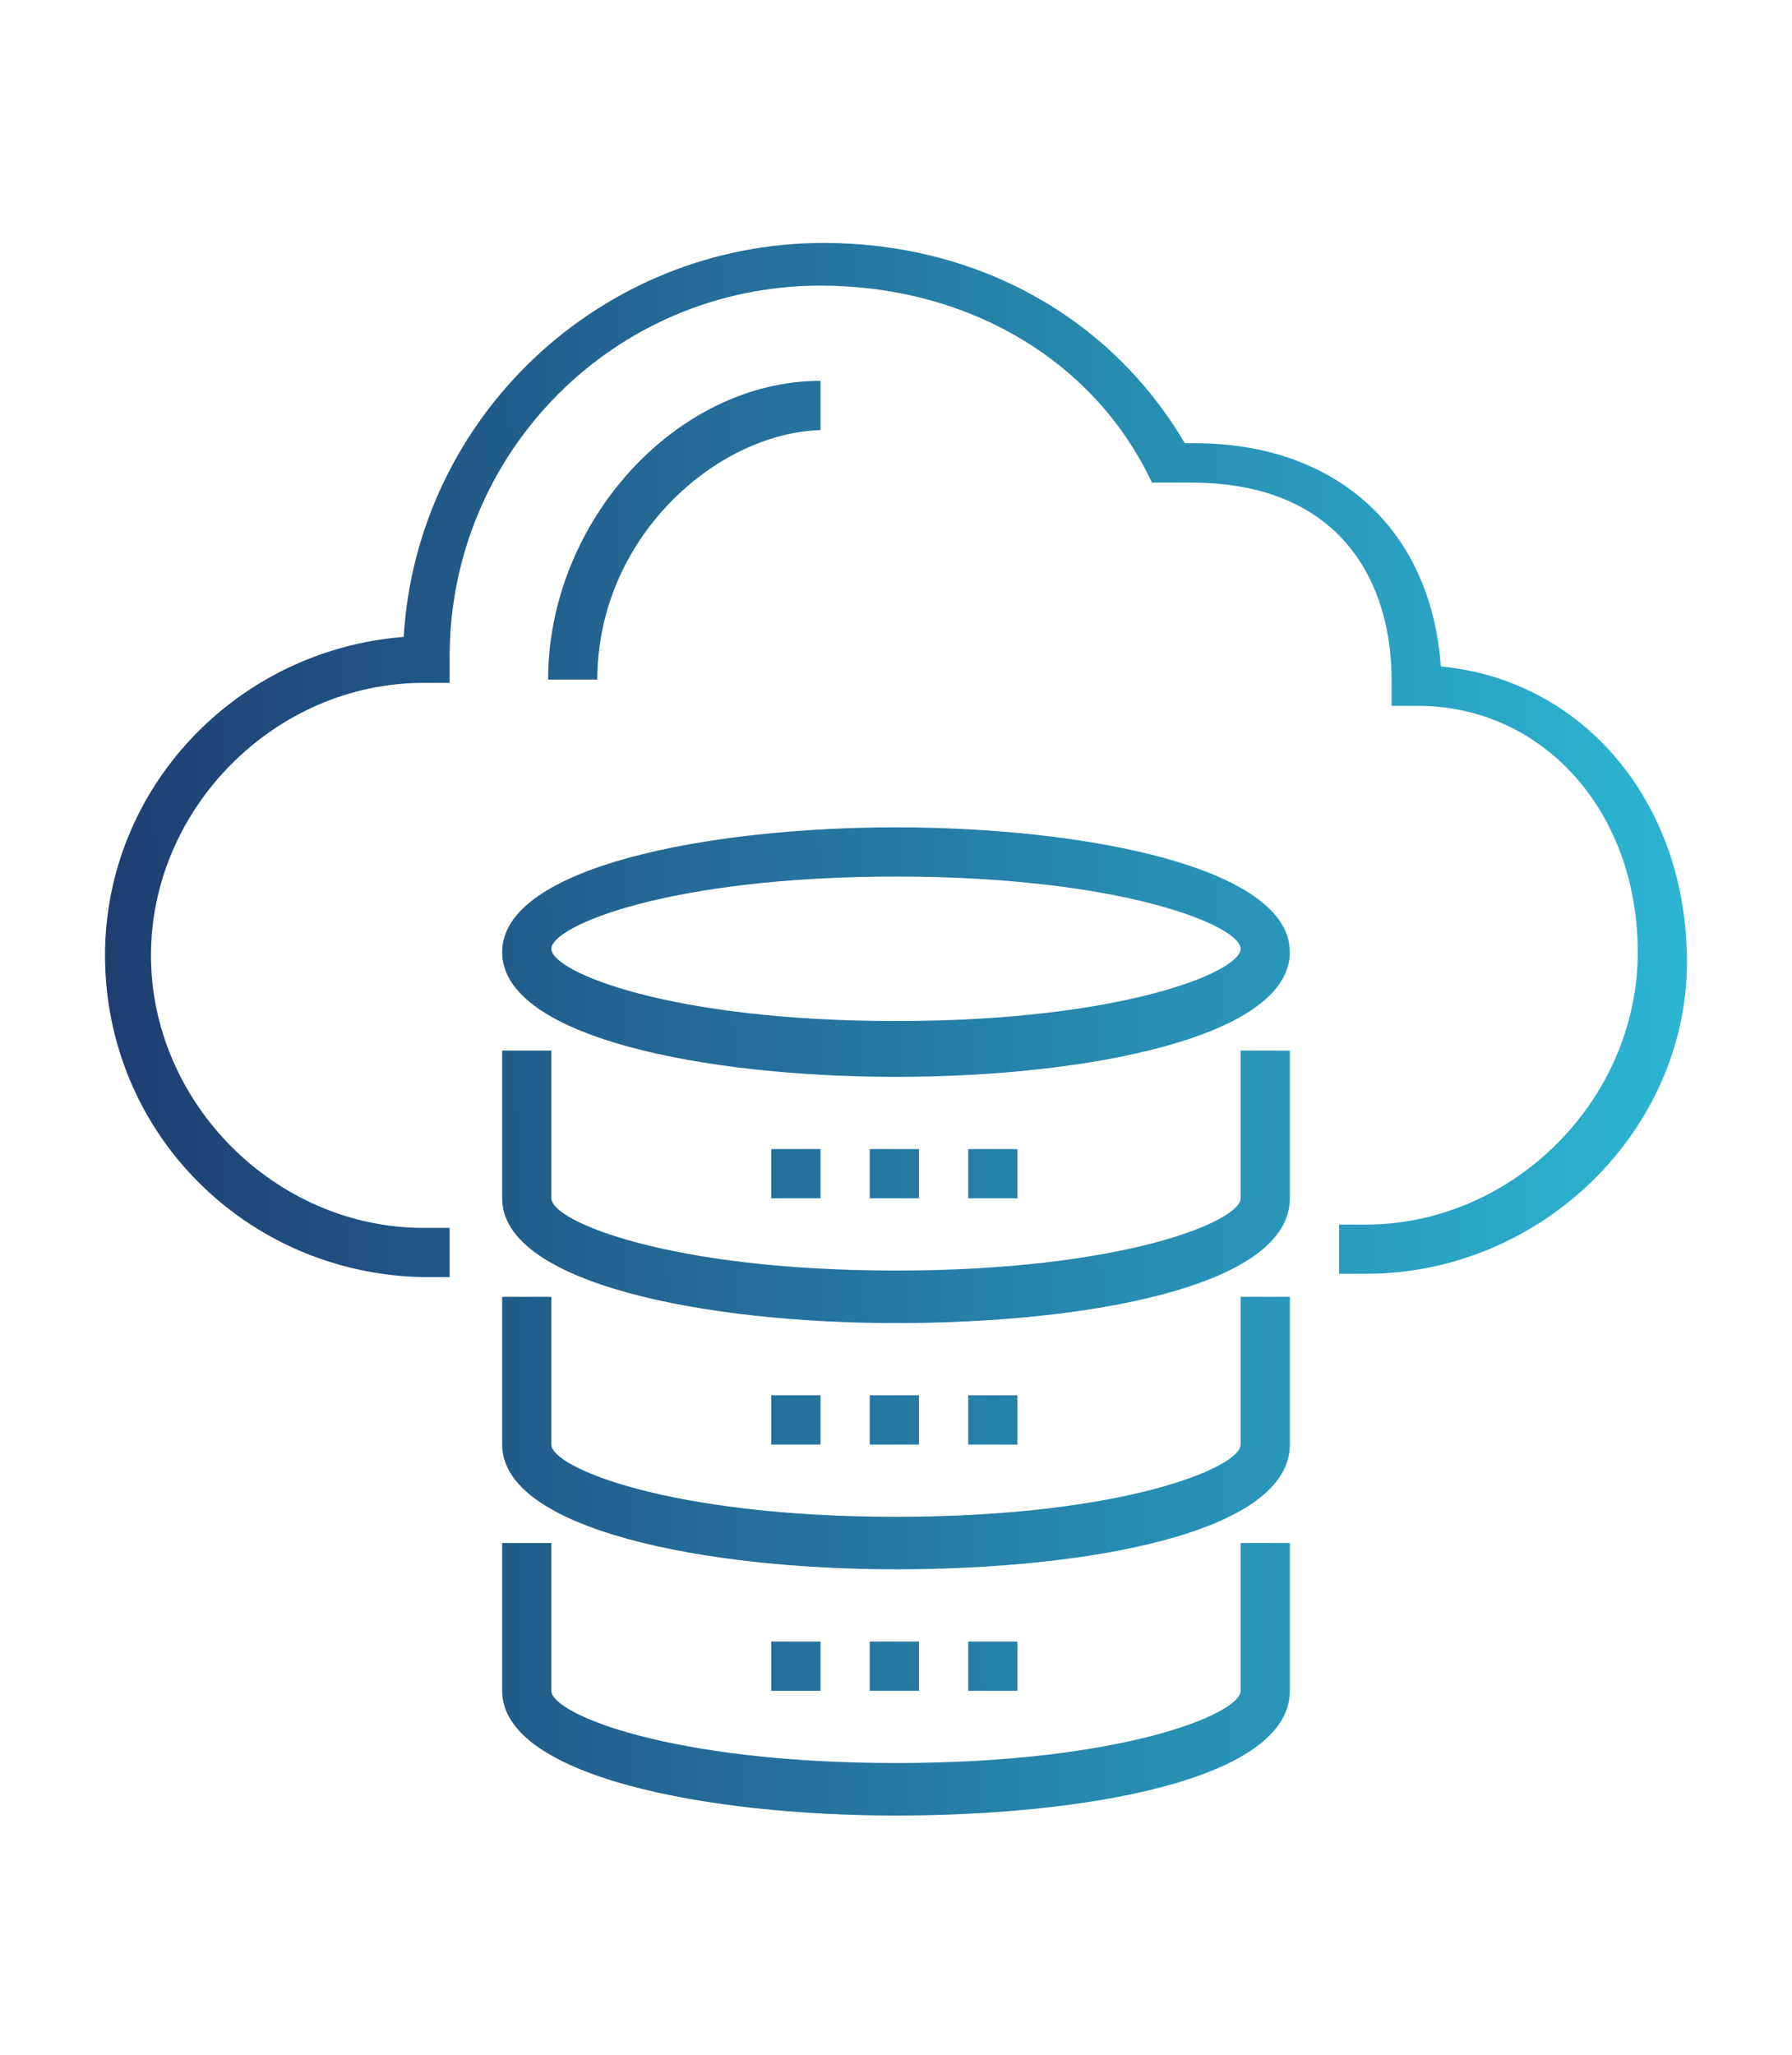
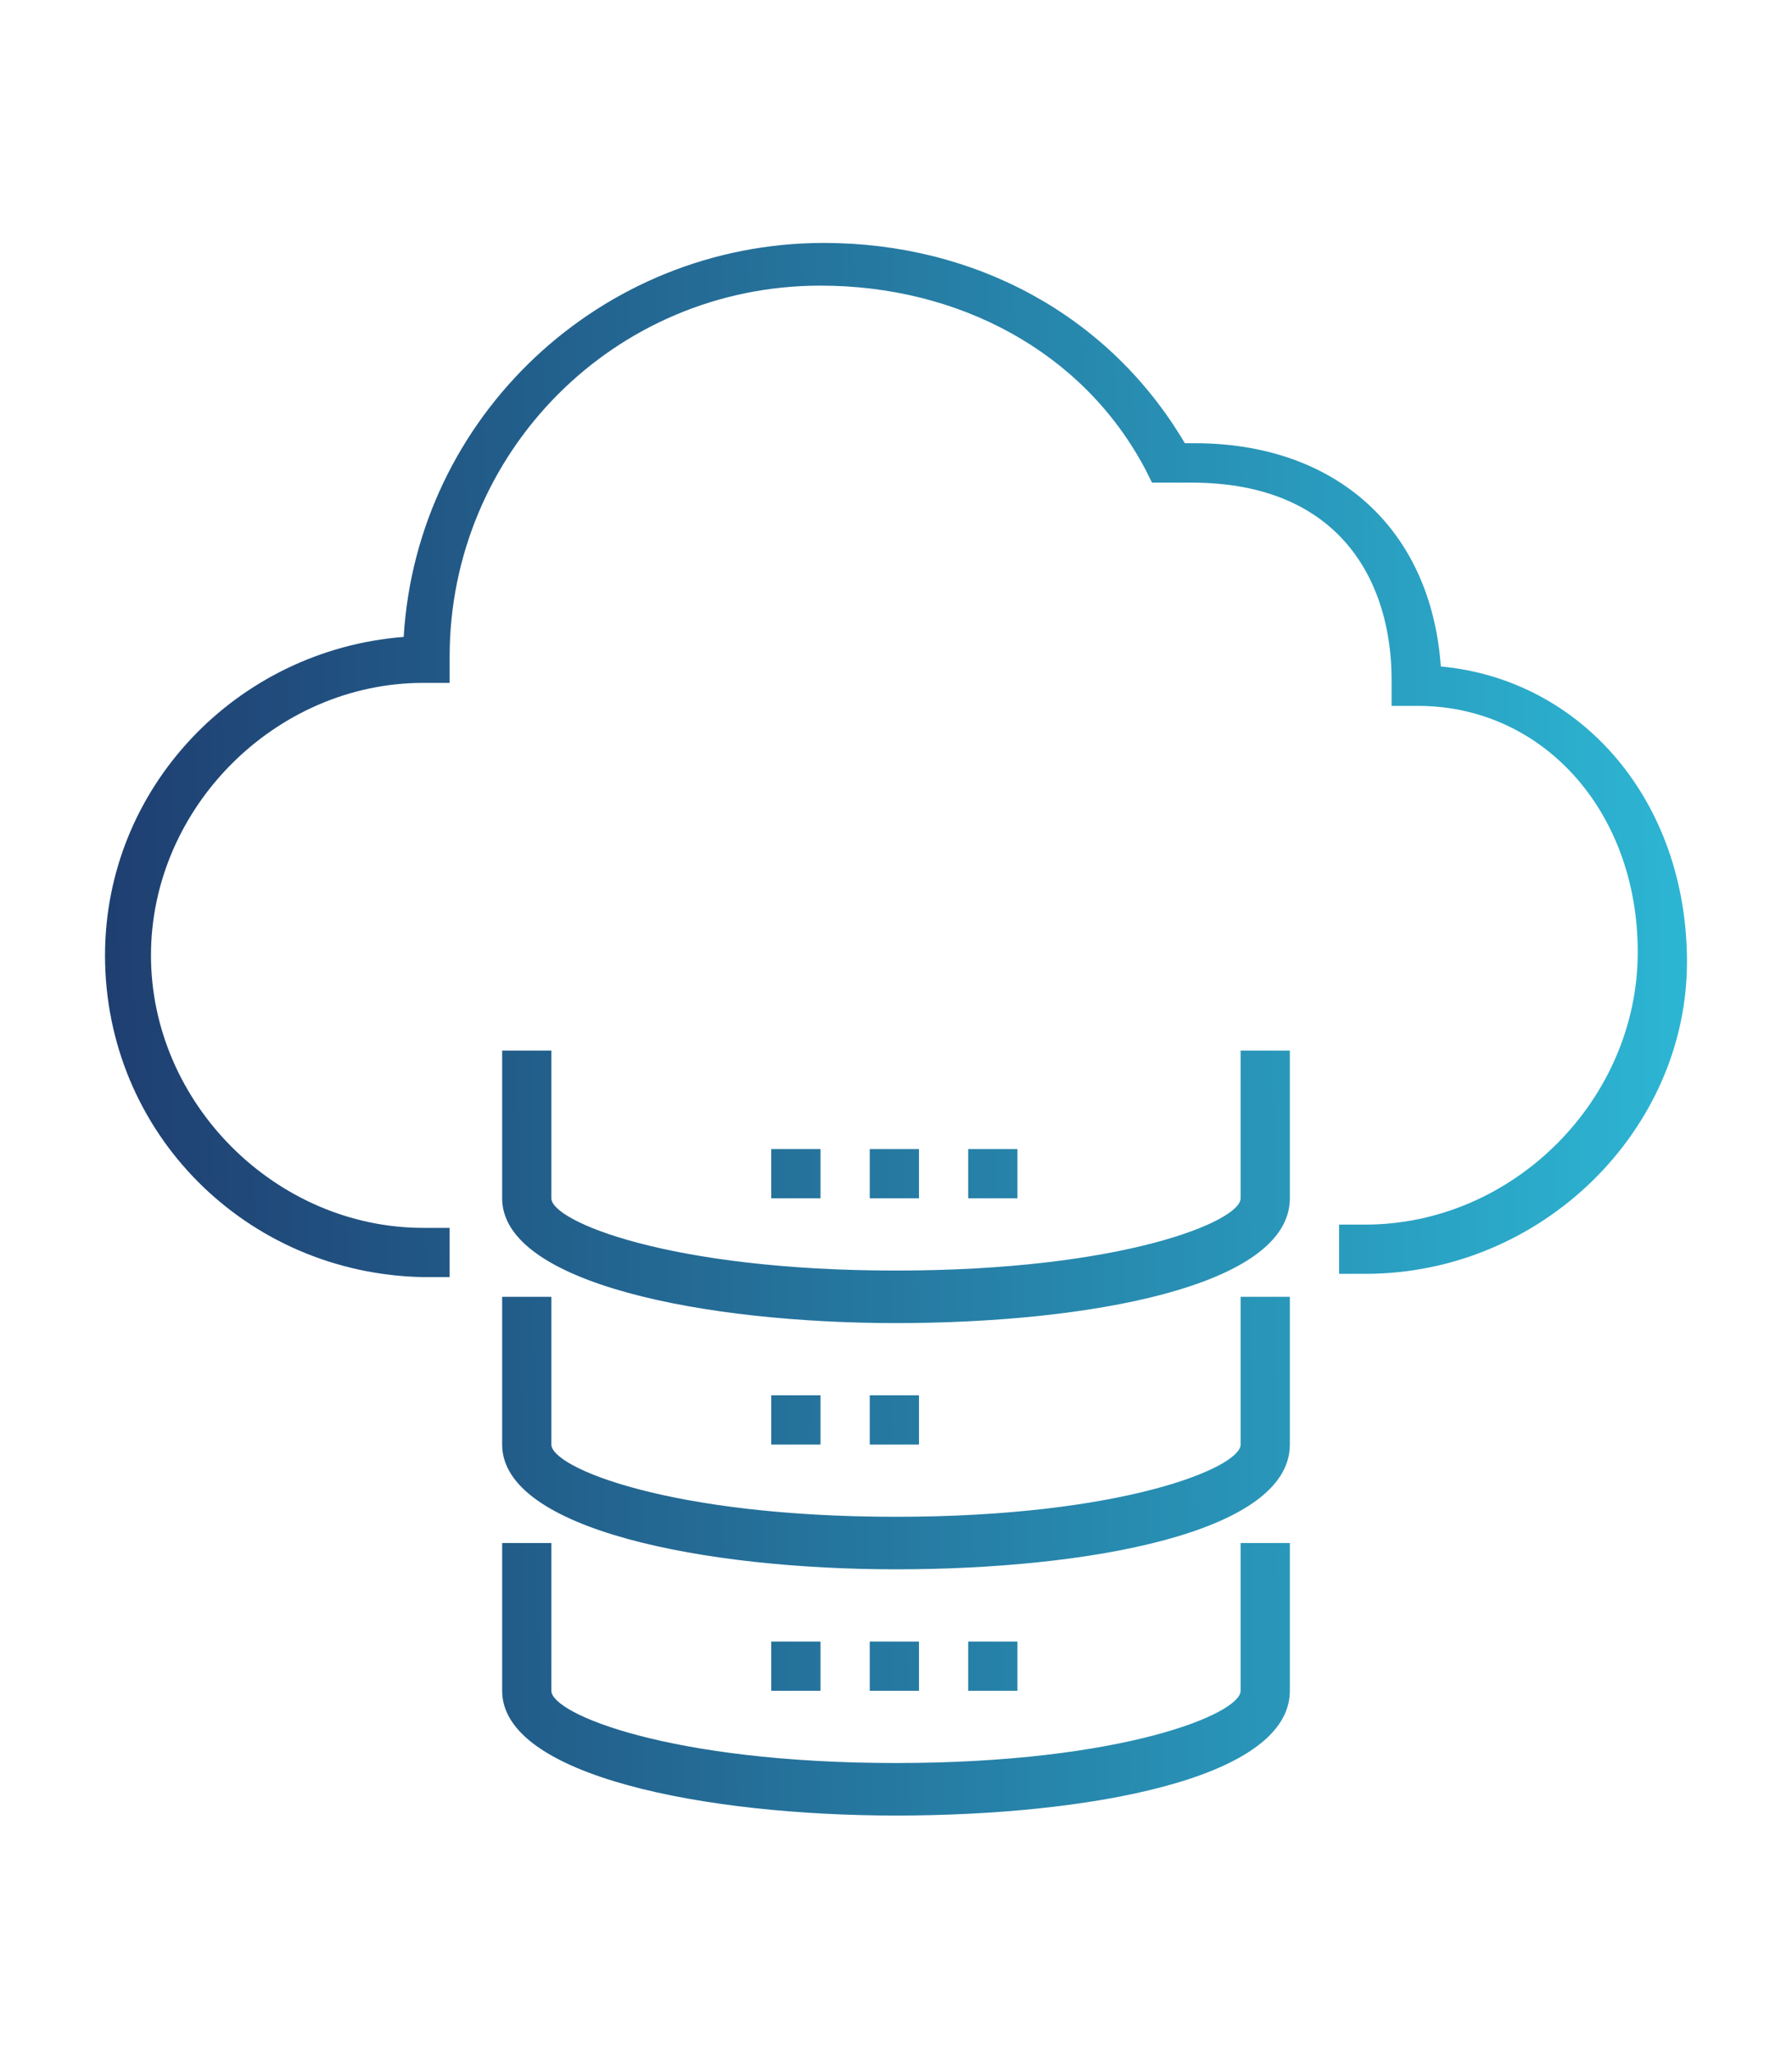
<svg xmlns="http://www.w3.org/2000/svg" version="1.1" id="Layer_1" x="0px" y="0px" width="54.6px" height="62.6px" viewBox="0 0 54.6 62.6" enable-background="new 0 0 54.6 62.6" xml:space="preserve">
  <g id="hosting">
    <g>
      <g>
        <g>
          <linearGradient id="SVGID_1_" gradientUnits="userSpaceOnUse" x1="1.401" y1="415.271" x2="53.148" y2="414.73" gradientTransform="matrix(1 0 0 1 0 -386)">
            <stop offset="0" style="stop-color:#1E3A6D" />
            <stop offset="1" style="stop-color:#2DBAD7" />
          </linearGradient>
-           <path fill="url(#SVGID_1_)" d="M27.3,32.8c-5.8,0-12-1.2-12-3.8s6.3-3.8,12-3.8s12,1.2,12,3.8S33.1,32.8,27.3,32.8z M27.3,26.7      c-6.9,0-10.5,1.5-10.5,2.2s3.6,2.2,10.5,2.2s10.5-1.5,10.5-2.2S34.2,26.7,27.3,26.7z" />
        </g>
        <g>
          <g>
            <linearGradient id="SVGID_2_" gradientUnits="userSpaceOnUse" x1="1.34" y1="409.435" x2="53.087" y2="408.893" gradientTransform="matrix(1 0 0 1 0 -386)">
              <stop offset="0" style="stop-color:#1E3A6D" />
              <stop offset="1" style="stop-color:#2DBAD7" />
            </linearGradient>
            <path fill="url(#SVGID_2_)" d="M41.6,38.8h-0.8v-1.5h0.8c4.5,0,8.3-3.8,8.3-8.3c0-4.3-2.9-7.5-6.7-7.5h-0.8v-0.8       c0-2.9-1.5-6-6.1-6h-1.2l-0.2-0.4C33,10.7,29.2,8.7,25,8.7c-6.3,0-11.3,5.1-11.3,11.3v0.8h-0.8c-4.5,0-8.3,3.8-8.3,8.3       s3.8,8.3,8.3,8.3h0.8v1.5h-0.8c-5.4-0.1-9.7-4.4-9.7-9.8c0-5.1,4-9.3,9.1-9.7c0.4-6.7,6-12,12.8-12c4.6,0,8.7,2.2,11,6.1h0.3       c4.3,0,7.2,2.6,7.5,6.8c4.3,0.4,7.5,4.1,7.5,9C51.4,34.4,47,38.8,41.6,38.8z" />
          </g>
          <g>
            <linearGradient id="SVGID_3_" gradientUnits="userSpaceOnUse" x1="1.266" y1="402.363" x2="53.013" y2="401.821" gradientTransform="matrix(1 0 0 1 0 -386)">
              <stop offset="0" style="stop-color:#1E3A6D" />
              <stop offset="1" style="stop-color:#2DBAD7" />
            </linearGradient>
-             <path fill="url(#SVGID_3_)" d="M18.2,20.7h-1.5c0-4.8,3.9-9.1,8.3-9.1v1.5C21.8,13.2,18.2,16.4,18.2,20.7z" />
          </g>
        </g>
        <g>
          <linearGradient id="SVGID_4_" gradientUnits="userSpaceOnUse" x1="1.475" y1="422.359" x2="53.222" y2="421.817" gradientTransform="matrix(1 0 0 1 0 -386)">
            <stop offset="0" style="stop-color:#1E3A6D" />
            <stop offset="1" style="stop-color:#2DBAD7" />
          </linearGradient>
          <path fill="url(#SVGID_4_)" d="M27.3,40.3c-5.8,0-12-1.2-12-3.8V32h1.5v4.5c0,0.7,3.6,2.2,10.5,2.2s10.5-1.5,10.5-2.2V32h1.5      v4.5C39.3,39.2,33.1,40.3,27.3,40.3z" />
        </g>
        <g>
          <linearGradient id="SVGID_5_" gradientUnits="userSpaceOnUse" x1="1.554" y1="429.858" x2="53.301" y2="429.316" gradientTransform="matrix(1 0 0 1 0 -386)">
            <stop offset="0" style="stop-color:#1E3A6D" />
            <stop offset="1" style="stop-color:#2DBAD7" />
          </linearGradient>
          <path fill="url(#SVGID_5_)" d="M27.3,47.8c-5.8,0-12-1.2-12-3.8v-4.5h1.5V44c0,0.7,3.6,2.2,10.5,2.2s10.5-1.5,10.5-2.2v-4.5h1.5      V44C39.3,46.7,33.1,47.8,27.3,47.8z" />
        </g>
        <g>
          <linearGradient id="SVGID_6_" gradientUnits="userSpaceOnUse" x1="1.632" y1="437.357" x2="53.379" y2="436.815" gradientTransform="matrix(1 0 0 1 0 -386)">
            <stop offset="0" style="stop-color:#1E3A6D" />
            <stop offset="1" style="stop-color:#2DBAD7" />
          </linearGradient>
          <path fill="url(#SVGID_6_)" d="M27.3,55.3c-5.8,0-12-1.2-12-3.8V47h1.5v4.5c0,0.7,3.6,2.2,10.5,2.2s10.5-1.5,10.5-2.2V47h1.5      v4.5C39.3,54.2,33.1,55.3,27.3,55.3z" />
        </g>
        <g>
          <linearGradient id="SVGID_7_" gradientUnits="userSpaceOnUse" x1="1.472" y1="422.02" x2="53.219" y2="421.478" gradientTransform="matrix(1 0 0 1 0 -386)">
            <stop offset="0" style="stop-color:#1E3A6D" />
            <stop offset="1" style="stop-color:#2DBAD7" />
          </linearGradient>
          <rect x="26.5" y="35" fill="url(#SVGID_7_)" width="1.5" height="1.5" />
        </g>
        <g>
          <linearGradient id="SVGID_8_" gradientUnits="userSpaceOnUse" x1="1.472" y1="421.988" x2="53.219" y2="421.447" gradientTransform="matrix(1 0 0 1 0 -386)">
            <stop offset="0" style="stop-color:#1E3A6D" />
            <stop offset="1" style="stop-color:#2DBAD7" />
          </linearGradient>
          <rect x="23.5" y="35" fill="url(#SVGID_8_)" width="1.5" height="1.5" />
        </g>
        <g>
          <linearGradient id="SVGID_9_" gradientUnits="userSpaceOnUse" x1="1.472" y1="422.051" x2="53.219" y2="421.51" gradientTransform="matrix(1 0 0 1 0 -386)">
            <stop offset="0" style="stop-color:#1E3A6D" />
            <stop offset="1" style="stop-color:#2DBAD7" />
          </linearGradient>
          <rect x="29.5" y="35" fill="url(#SVGID_9_)" width="1.5" height="1.5" />
        </g>
        <g>
          <linearGradient id="SVGID_10_" gradientUnits="userSpaceOnUse" x1="1.55" y1="429.519" x2="53.297" y2="428.977" gradientTransform="matrix(1 0 0 1 0 -386)">
            <stop offset="0" style="stop-color:#1E3A6D" />
            <stop offset="1" style="stop-color:#2DBAD7" />
          </linearGradient>
          <rect x="26.5" y="42.5" fill="url(#SVGID_10_)" width="1.5" height="1.5" />
        </g>
        <g>
          <linearGradient id="SVGID_11_" gradientUnits="userSpaceOnUse" x1="1.55" y1="429.488" x2="53.297" y2="428.946" gradientTransform="matrix(1 0 0 1 0 -386)">
            <stop offset="0" style="stop-color:#1E3A6D" />
            <stop offset="1" style="stop-color:#2DBAD7" />
          </linearGradient>
          <rect x="23.5" y="42.5" fill="url(#SVGID_11_)" width="1.5" height="1.5" />
        </g>
        <g>
          <linearGradient id="SVGID_12_" gradientUnits="userSpaceOnUse" x1="1.551" y1="429.55" x2="53.298" y2="429.009" gradientTransform="matrix(1 0 0 1 0 -386)">
            <stop offset="0" style="stop-color:#1E3A6D" />
            <stop offset="1" style="stop-color:#2DBAD7" />
          </linearGradient>
-           <rect x="29.5" y="42.5" fill="url(#SVGID_12_)" width="1.5" height="1.5" />
        </g>
        <g>
          <linearGradient id="SVGID_13_" gradientUnits="userSpaceOnUse" x1="1.629" y1="437.018" x2="53.376" y2="436.477" gradientTransform="matrix(1 0 0 1 0 -386)">
            <stop offset="0" style="stop-color:#1E3A6D" />
            <stop offset="1" style="stop-color:#2DBAD7" />
          </linearGradient>
          <rect x="26.5" y="50" fill="url(#SVGID_13_)" width="1.5" height="1.5" />
        </g>
        <g>
          <linearGradient id="SVGID_14_" gradientUnits="userSpaceOnUse" x1="1.628" y1="436.987" x2="53.376" y2="436.445" gradientTransform="matrix(1 0 0 1 0 -386)">
            <stop offset="0" style="stop-color:#1E3A6D" />
            <stop offset="1" style="stop-color:#2DBAD7" />
          </linearGradient>
          <rect x="23.5" y="50" fill="url(#SVGID_14_)" width="1.5" height="1.5" />
        </g>
        <g>
          <linearGradient id="SVGID_15_" gradientUnits="userSpaceOnUse" x1="1.629" y1="437.049" x2="53.376" y2="436.508" gradientTransform="matrix(1 0 0 1 0 -386)">
            <stop offset="0" style="stop-color:#1E3A6D" />
            <stop offset="1" style="stop-color:#2DBAD7" />
          </linearGradient>
          <rect x="29.5" y="50" fill="url(#SVGID_15_)" width="1.5" height="1.5" />
        </g>
      </g>
    </g>
  </g>
</svg>